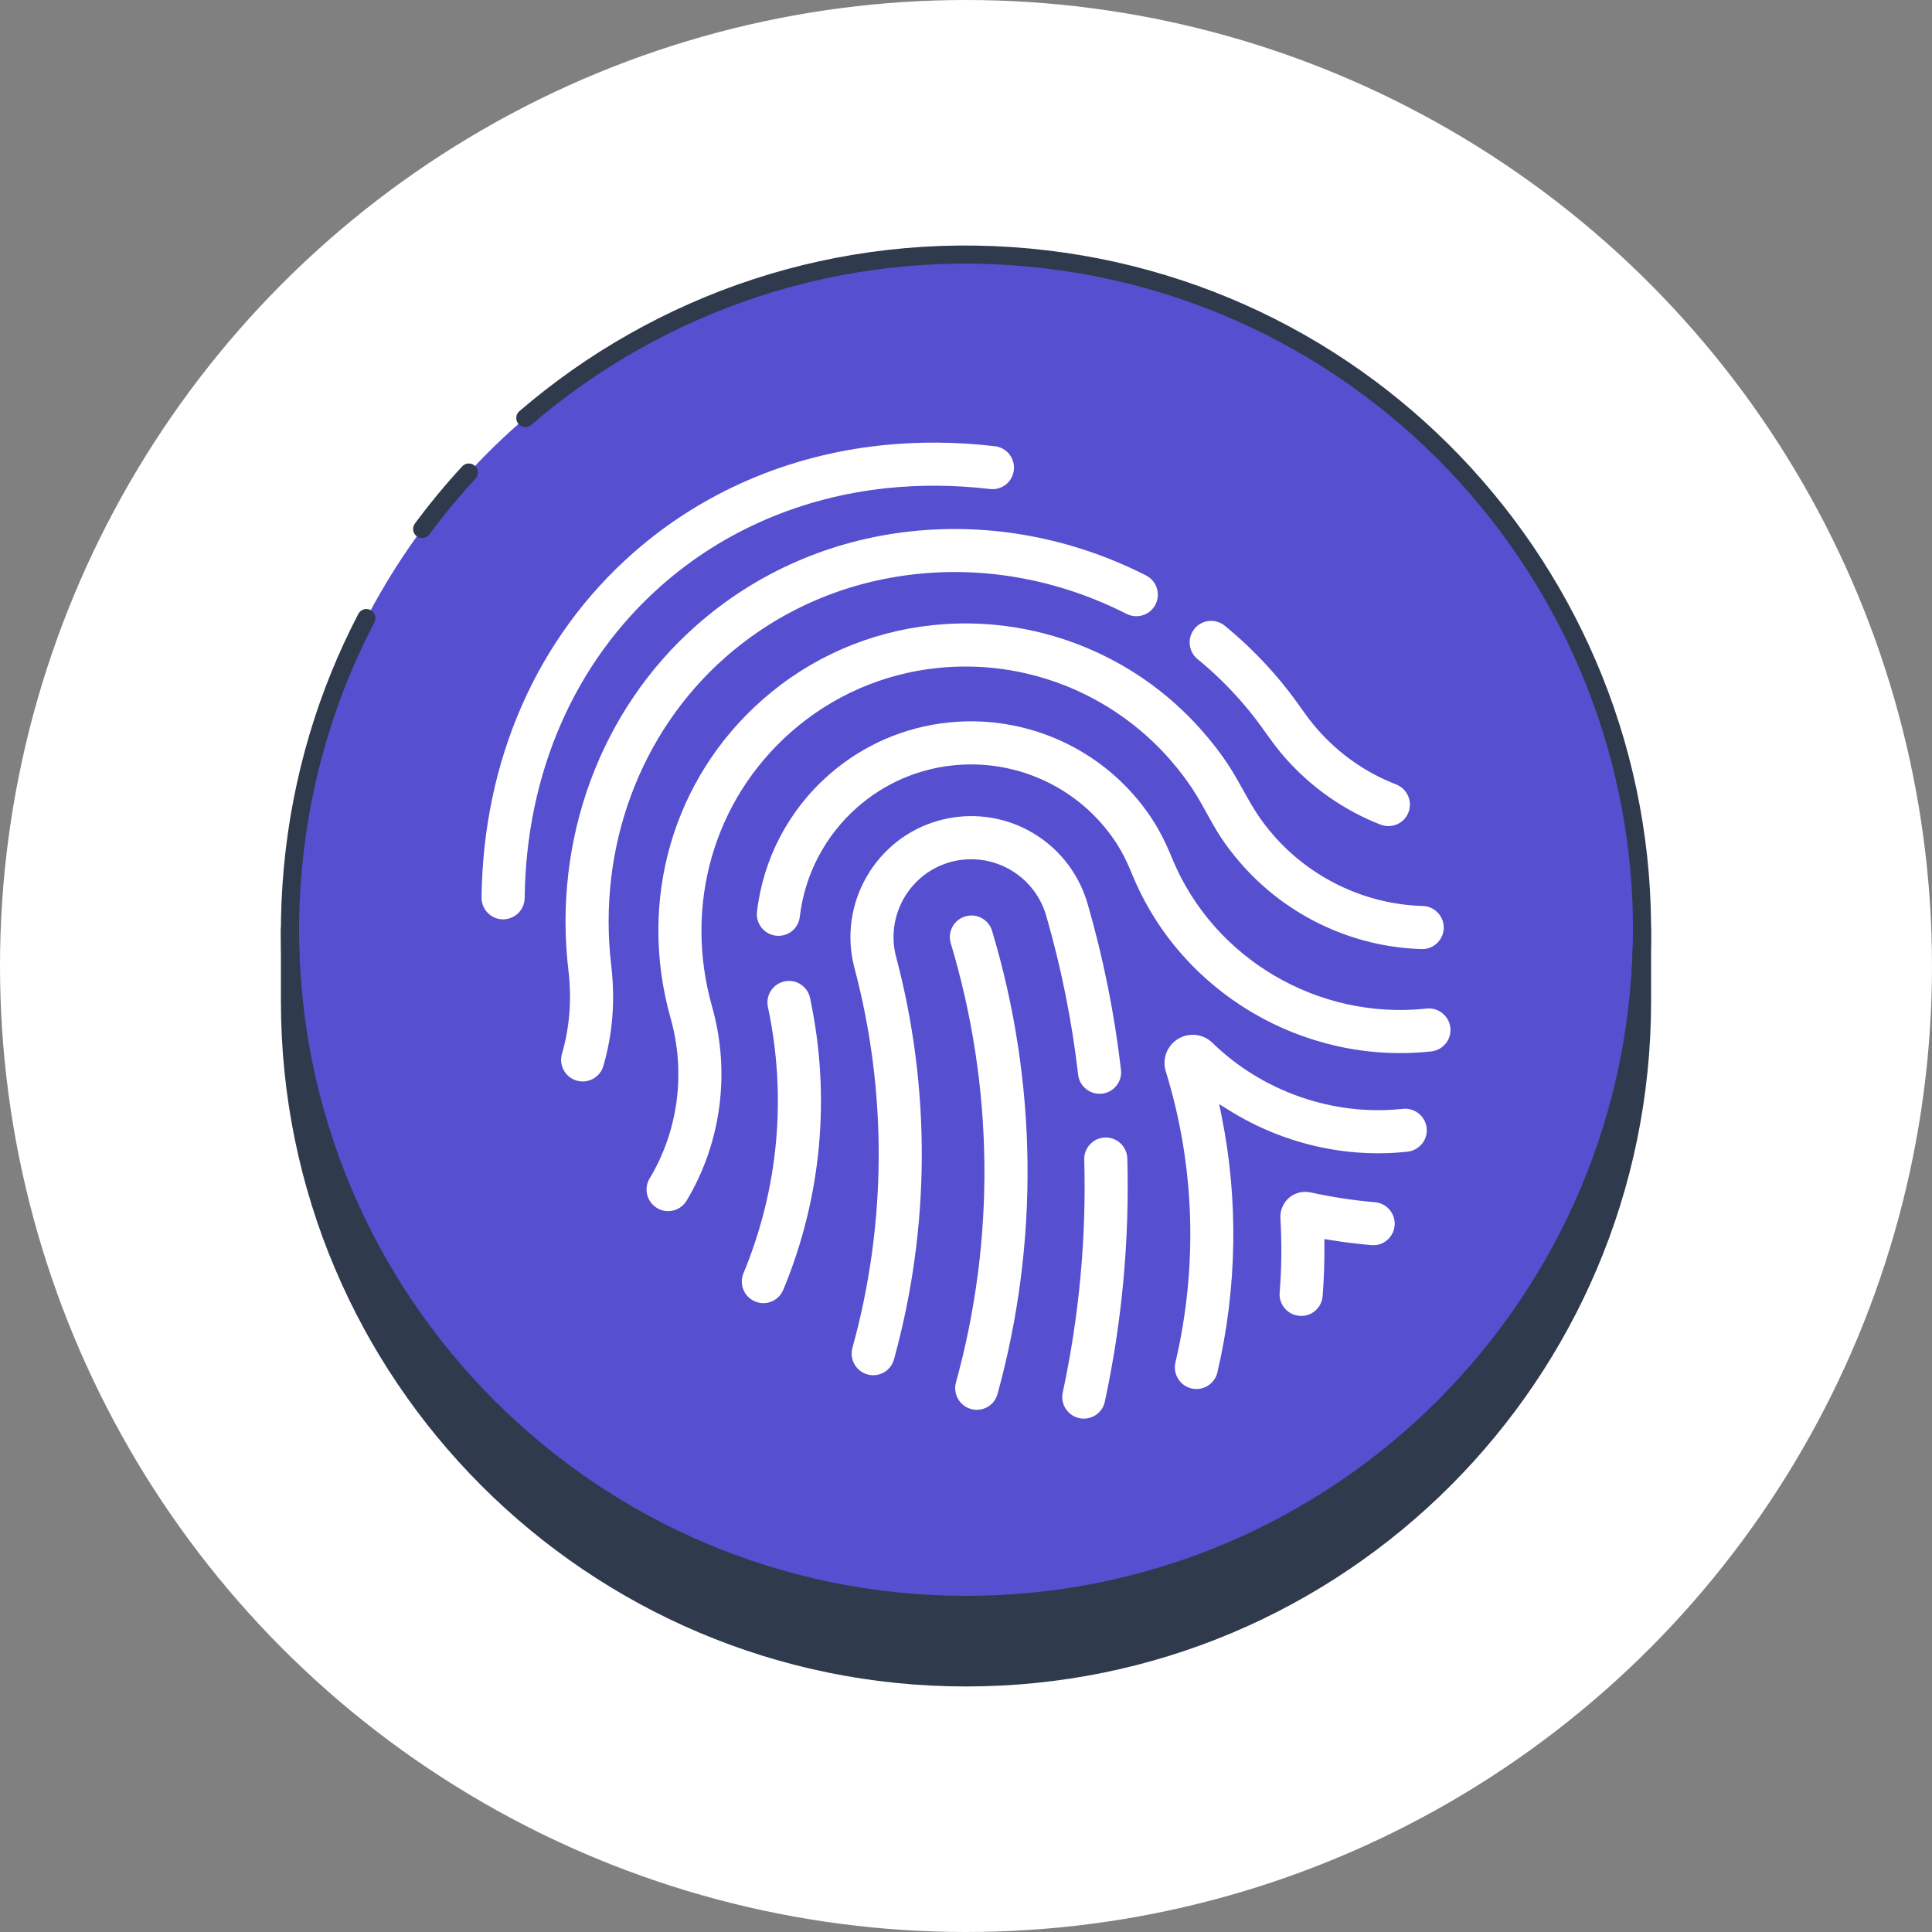
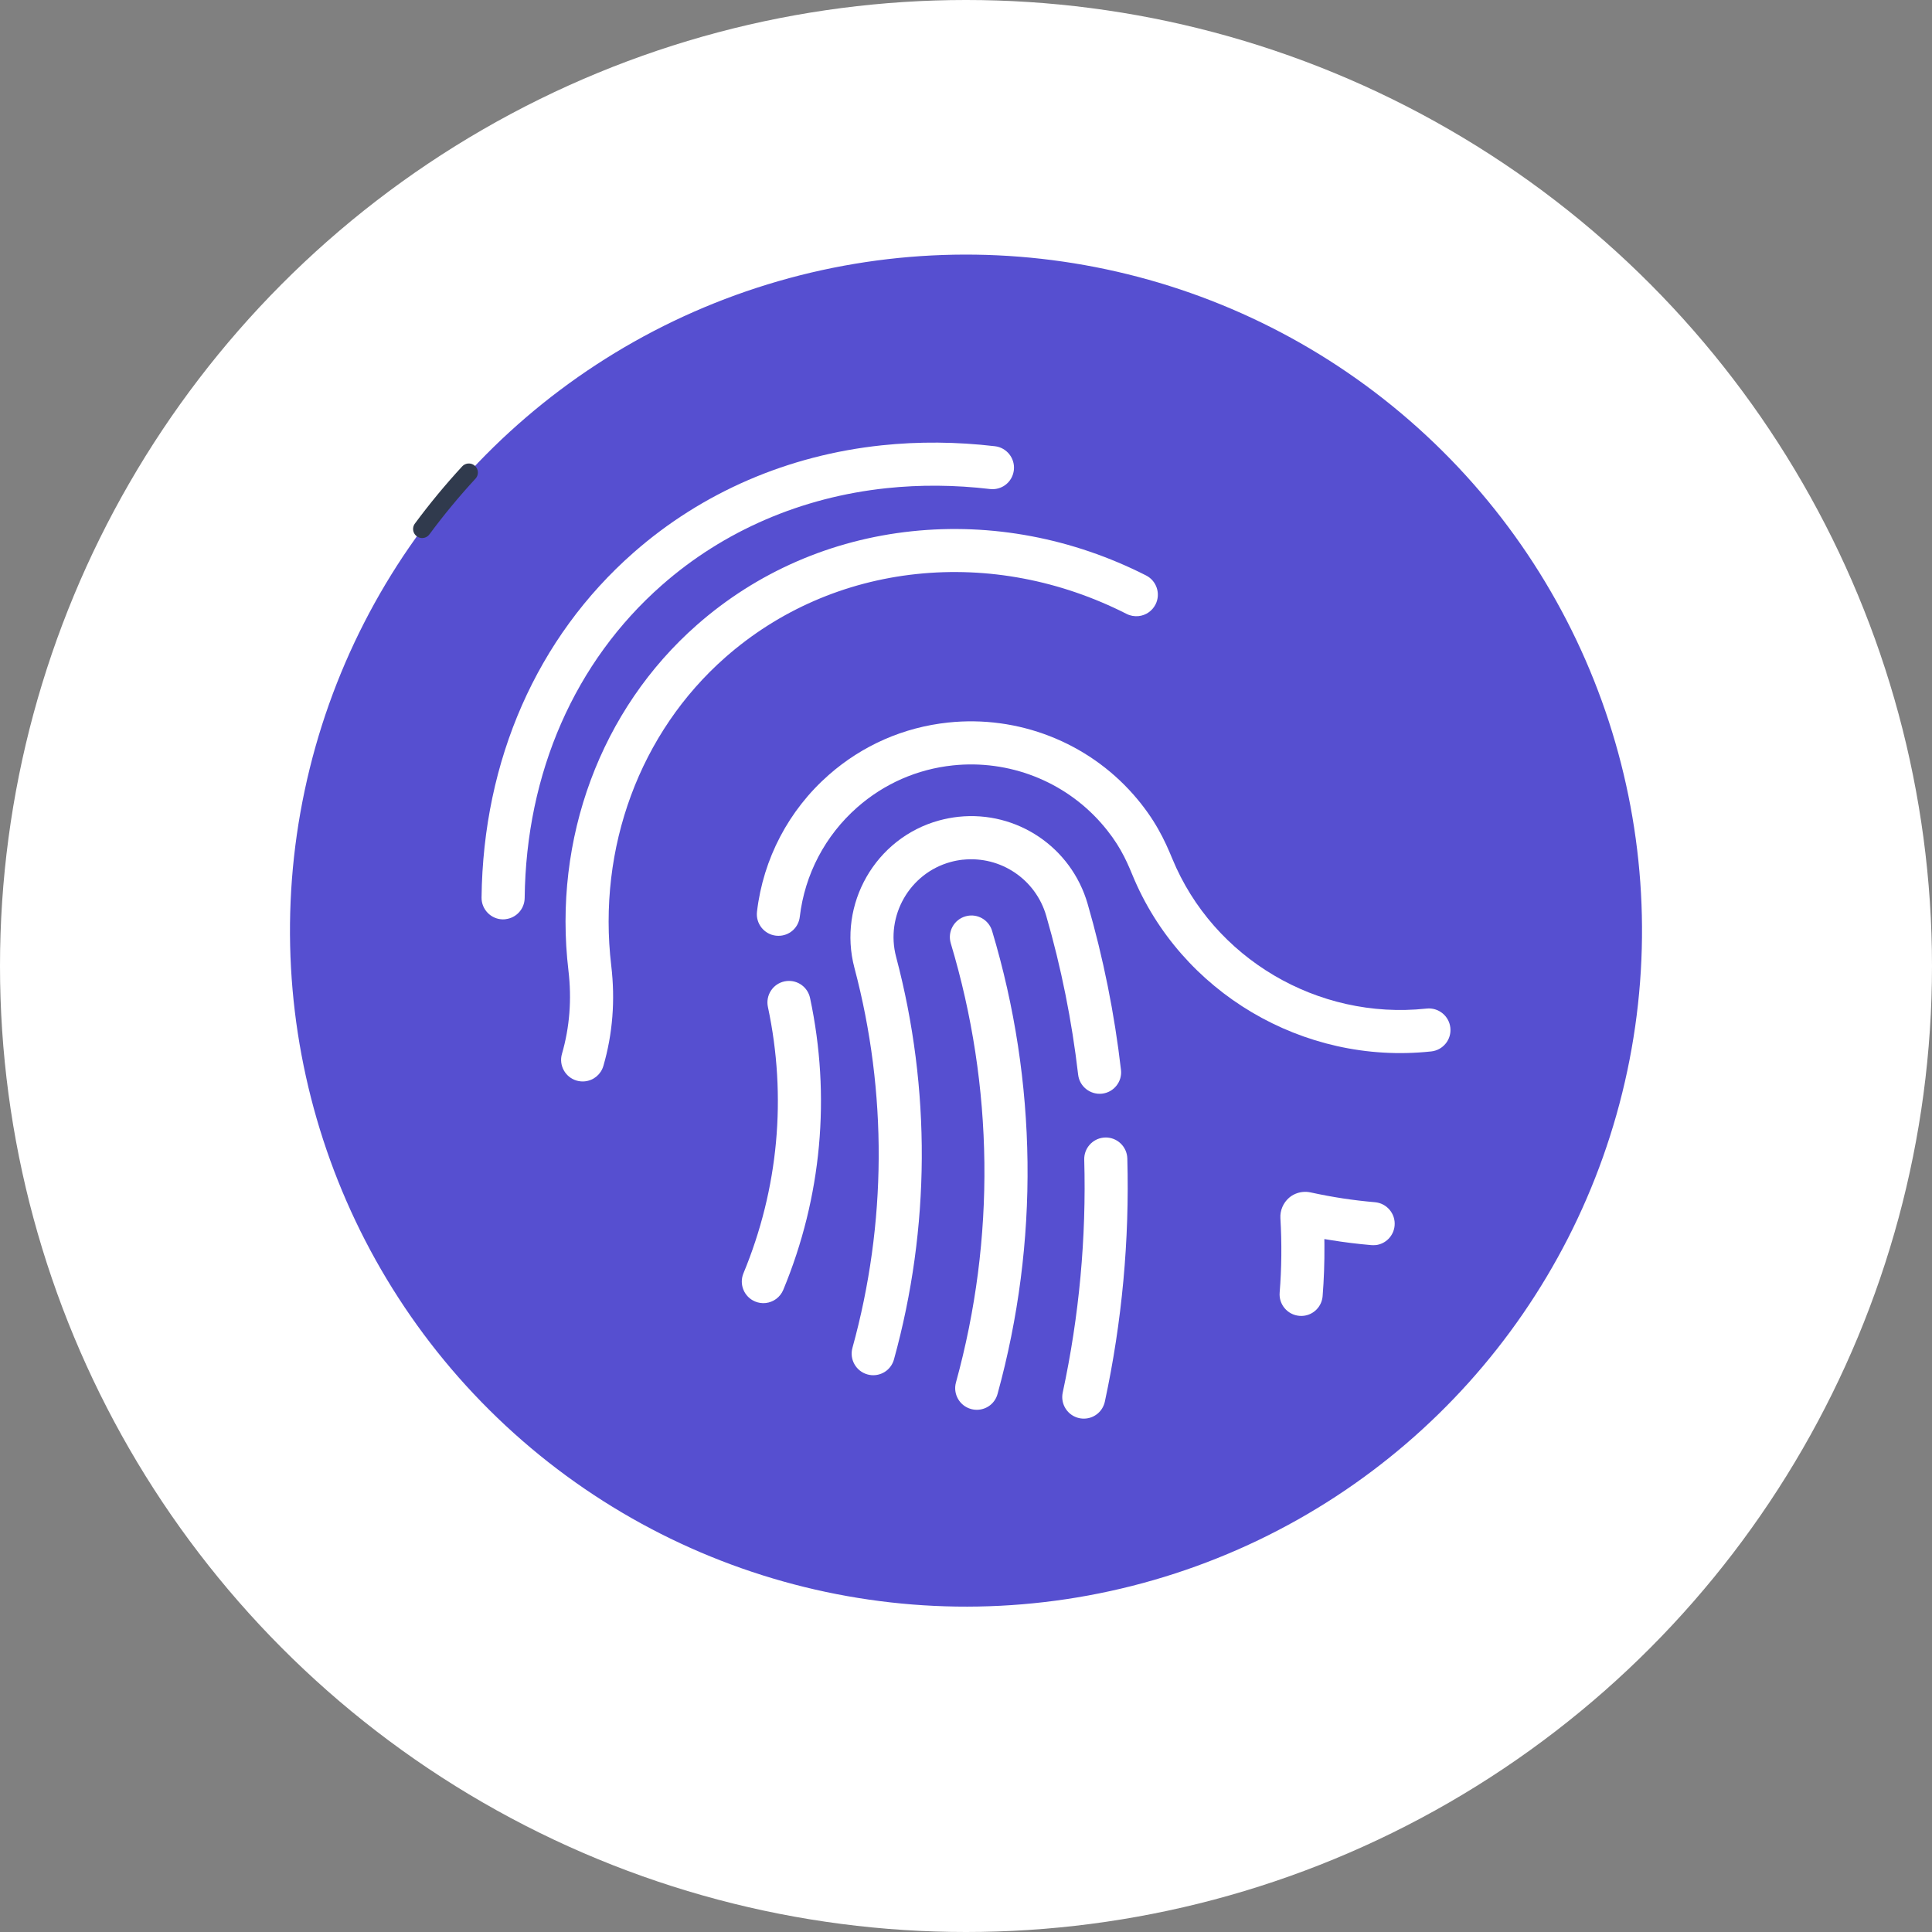
<svg xmlns="http://www.w3.org/2000/svg" viewBox="0 0 60 60">
  <rect x="0" y="0" width="60" height="60" fill="#808080" stroke="none" />
  <defs>
    <style>.d{fill:#303a4d;}.d,.e{stroke:#303a4d;stroke-linecap:round;stroke-linejoin:round;stroke-width:.562px;}.f{fill:#564fd0;}.g{fill:#fff;}.e{fill:none;}</style>
  </defs>
  <g id="b">
    <circle class="g" cx="30" cy="30" r="30" />
  </g>
  <g id="c">
    <circle class="f" cx="30" cy="28.901" r="20.994" transform="translate(-11.55 31.878) rotate(-48.029)" />
-     <path class="e" d="M11.378,19.195c-1.222,2.343-2.02,4.957-2.281,7.751-1.08,11.544,7.404,21.778,18.948,22.858,11.544,1.08,21.778-7.404,22.858-18.948,1.08-11.544-7.404-21.778-18.948-22.858-5.907-.552-11.471,1.399-15.641,4.984" />
    <path class="e" d="M14.56,14.675c-.514.557-.998,1.142-1.45,1.753" />
-     <path class="g" d="M37.095,19.527c.112-.137.271-.223.447-.242.179-.019.355.034.495.148.532.435,1.035.92,1.493,1.441.421.479.659.813.869,1.107.167.234.312.437.514.667.676.769,1.499,1.346,2.446,1.714.344.134.515.523.382.867-.091.235-.303.397-.553.423-.106.011-.212-.003-.312-.042-1.133-.44-2.159-1.159-2.968-2.079-.243-.277-.41-.51-.587-.757-.209-.293-.426-.596-.796-1.017-.409-.466-.858-.899-1.334-1.288-.286-.234-.329-.656-.095-.942Z" />
    <path class="g" d="M15.697,28.548c-.026.003-.053.004-.08.004-.369-.004-.666-.309-.662-.678.049-4.274,1.724-8.078,4.718-10.71,2.13-1.873,4.796-3.026,7.708-3.334,1.146-.121,2.329-.112,3.518.028.367.043.63.377.587.743-.037.313-.28.554-.593.587-.049.005-.1.005-.149-.001-1.087-.128-2.168-.137-3.214-.026-2.641.28-5.052,1.32-6.972,3.008-2.705,2.378-4.22,5.83-4.264,9.72-.004.339-.26.621-.597.657Z" />
    <path class="g" d="M18.738,33.104c-.076.262-.3.449-.572.478-.087.009-.173.001-.258-.023-.354-.103-.559-.476-.456-.83.239-.825.307-1.693.202-2.582-.487-4.101,1.004-8.115,3.99-10.74,1.862-1.637,4.169-2.643,6.671-2.908,2.476-.262,4.993.212,7.277,1.372.329.167.461.571.294.9-.103.203-.3.339-.526.363-.128.013-.258-.01-.373-.069-2.056-1.044-4.311-1.472-6.522-1.238-2.228.236-4.281,1.13-5.937,2.586-2.655,2.334-3.98,5.914-3.545,9.578.127,1.068.045,2.116-.245,3.114Z" />
-     <path class="g" d="M21.322,37.289c-.109.181-.292.298-.503.32-.146.015-.29-.017-.416-.093-.316-.191-.418-.603-.228-.919.889-1.476,1.127-3.287.653-4.968-1.032-3.652.062-7.447,2.855-9.902,1.483-1.304,3.308-2.103,5.278-2.312,3.143-.333,6.271.891,8.366,3.275.697.793.999,1.338,1.291,1.866.251.452.487.879.945,1.4,1.174,1.335,2.859,2.13,4.623,2.18.369.011.661.319.651.688-.009.334-.266.612-.596.647-.03.003-.06.004-.091.003-2.135-.06-4.173-1.02-5.592-2.634-.56-.637-.811-1.093-1.077-1.576-.269-.489-.548-.994-1.159-1.69-1.809-2.058-4.507-3.115-7.217-2.828-1.694.179-3.264.867-4.539,1.988-2.402,2.112-3.342,5.382-2.451,8.533.575,2.036.285,4.231-.794,6.023Z" />
    <path class="g" d="M24.325,40.058c-.094.226-.304.383-.548.409-.111.012-.224-.005-.327-.048-.341-.142-.503-.534-.362-.875,1.09-2.628,1.353-5.488.76-8.272-.037-.175-.004-.354.093-.504.097-.15.247-.253.422-.29.023-.005.046-.009.069-.011.342-.036.653.19.725.527.65,3.05.362,6.185-.832,9.064Z" />
    <path class="g" d="M30.979,43.292c-.073.267-.299.458-.574.487-.083.009-.167.002-.249-.021-.356-.098-.566-.468-.468-.824,1.232-4.472,1.176-9.188-.161-13.64-.051-.171-.033-.352.052-.51.085-.157.225-.272.397-.324.04-.012.081-.02.122-.025.32-.034.619.165.712.474,1.409,4.693,1.468,9.666.17,14.38Z" />
    <path class="g" d="M29.903,26.698c-.129.014-.258.038-.384.073-1.27.349-2.027,1.671-1.689,2.948,1.085,4.093,1.062,8.415-.067,12.499-.074.267-.299.458-.574.487-.084.009-.168.002-.249-.021-.356-.099-.565-.469-.467-.824,1.066-3.855,1.088-7.935.063-11.799-.526-1.983.652-4.037,2.626-4.58.198-.054.402-.093.605-.115,1.815-.192,3.501.944,4.01,2.702.486,1.68.835,3.414,1.036,5.156.021.178-.029.352-.14.492-.111.14-.27.228-.448.249-.37.039-.7-.225-.742-.589-.193-1.667-.526-3.328-.992-4.937-.328-1.133-1.417-1.864-2.588-1.74Z" />
    <path class="g" d="M34.312,43.529c-.061.283-.295.494-.583.524-.071.007-.142.004-.212-.011-.361-.078-.591-.435-.513-.796.511-2.372.736-4.806.668-7.233-.01-.347.252-.647.597-.683.018-.002.036-.003.053-.004.369-.01.678.282.688.651.07,2.535-.165,5.076-.698,7.552Z" />
    <path class="g" d="M42.715,38.667c-.043.004-.086.005-.129.001-.433-.037-.847-.089-1.266-.157l-.191-.031.002.194c.004.539-.015,1.07-.056,1.58-.026.32-.276.577-.595.61-.042.004-.085.005-.127.001-.368-.031-.643-.355-.612-.723.061-.745.069-1.544.023-2.31-.014-.238.086-.475.269-.634.116-.1.266-.164.422-.18.082-.009.164-.004.244.013.699.152,1.317.245,2.002.305.368.032.642.357.61.725-.027.319-.277.575-.595.608Z" />
-     <path class="g" d="M44.162,35.519c-.112.14-.271.227-.448.247l-.038.004c-1.892.2-3.842-.254-5.492-1.281l-.321-.2.075.371c.527,2.601.481,5.354-.131,7.961-.065.277-.298.482-.58.512-.075.008-.15.003-.224-.014-.359-.085-.583-.446-.499-.805.706-3.005.602-6.131-.3-9.041-.119-.384.037-.798.379-1.008.112-.069.235-.111.365-.124.261-.028.518.062.706.245,1.549,1.512,3.747,2.279,5.88,2.053l.032-.003c.369-.039.699.227.74.592.02.178-.031.352-.142.492Z" />
    <path class="g" d="M44.898,32.407c-.112.139-.271.226-.449.246l-.022.002c-3.951.419-7.759-1.836-9.259-5.483-.206-.502-.436-1.002-.97-1.609-1.149-1.307-2.871-1.977-4.607-1.793-1.106.117-2.132.567-2.968,1.302-.996.876-1.63,2.083-1.785,3.4-.036.313-.28.554-.592.587-.05.005-.1.005-.15-.001-.367-.043-.63-.377-.587-.744.193-1.646.985-3.155,2.23-4.249,1.044-.918,2.326-1.48,3.707-1.626,2.169-.23,4.321.608,5.756,2.24.67.762.972,1.424,1.203,1.985,1.276,3.1,4.516,5.016,7.88,4.66l.019-.002c.368-.039.698.227.738.594.019.178-.032.353-.144.492Z" />
-     <path class="d" d="M30,49.842c-11.595,0-20.995-9.4-20.995-20.995v2.252c0,11.595,9.4,20.995,20.995,20.995s20.995-9.4,20.995-20.995v-2.252c0,11.595-9.4,20.995-20.995,20.995Z" />
  </g>
</svg>